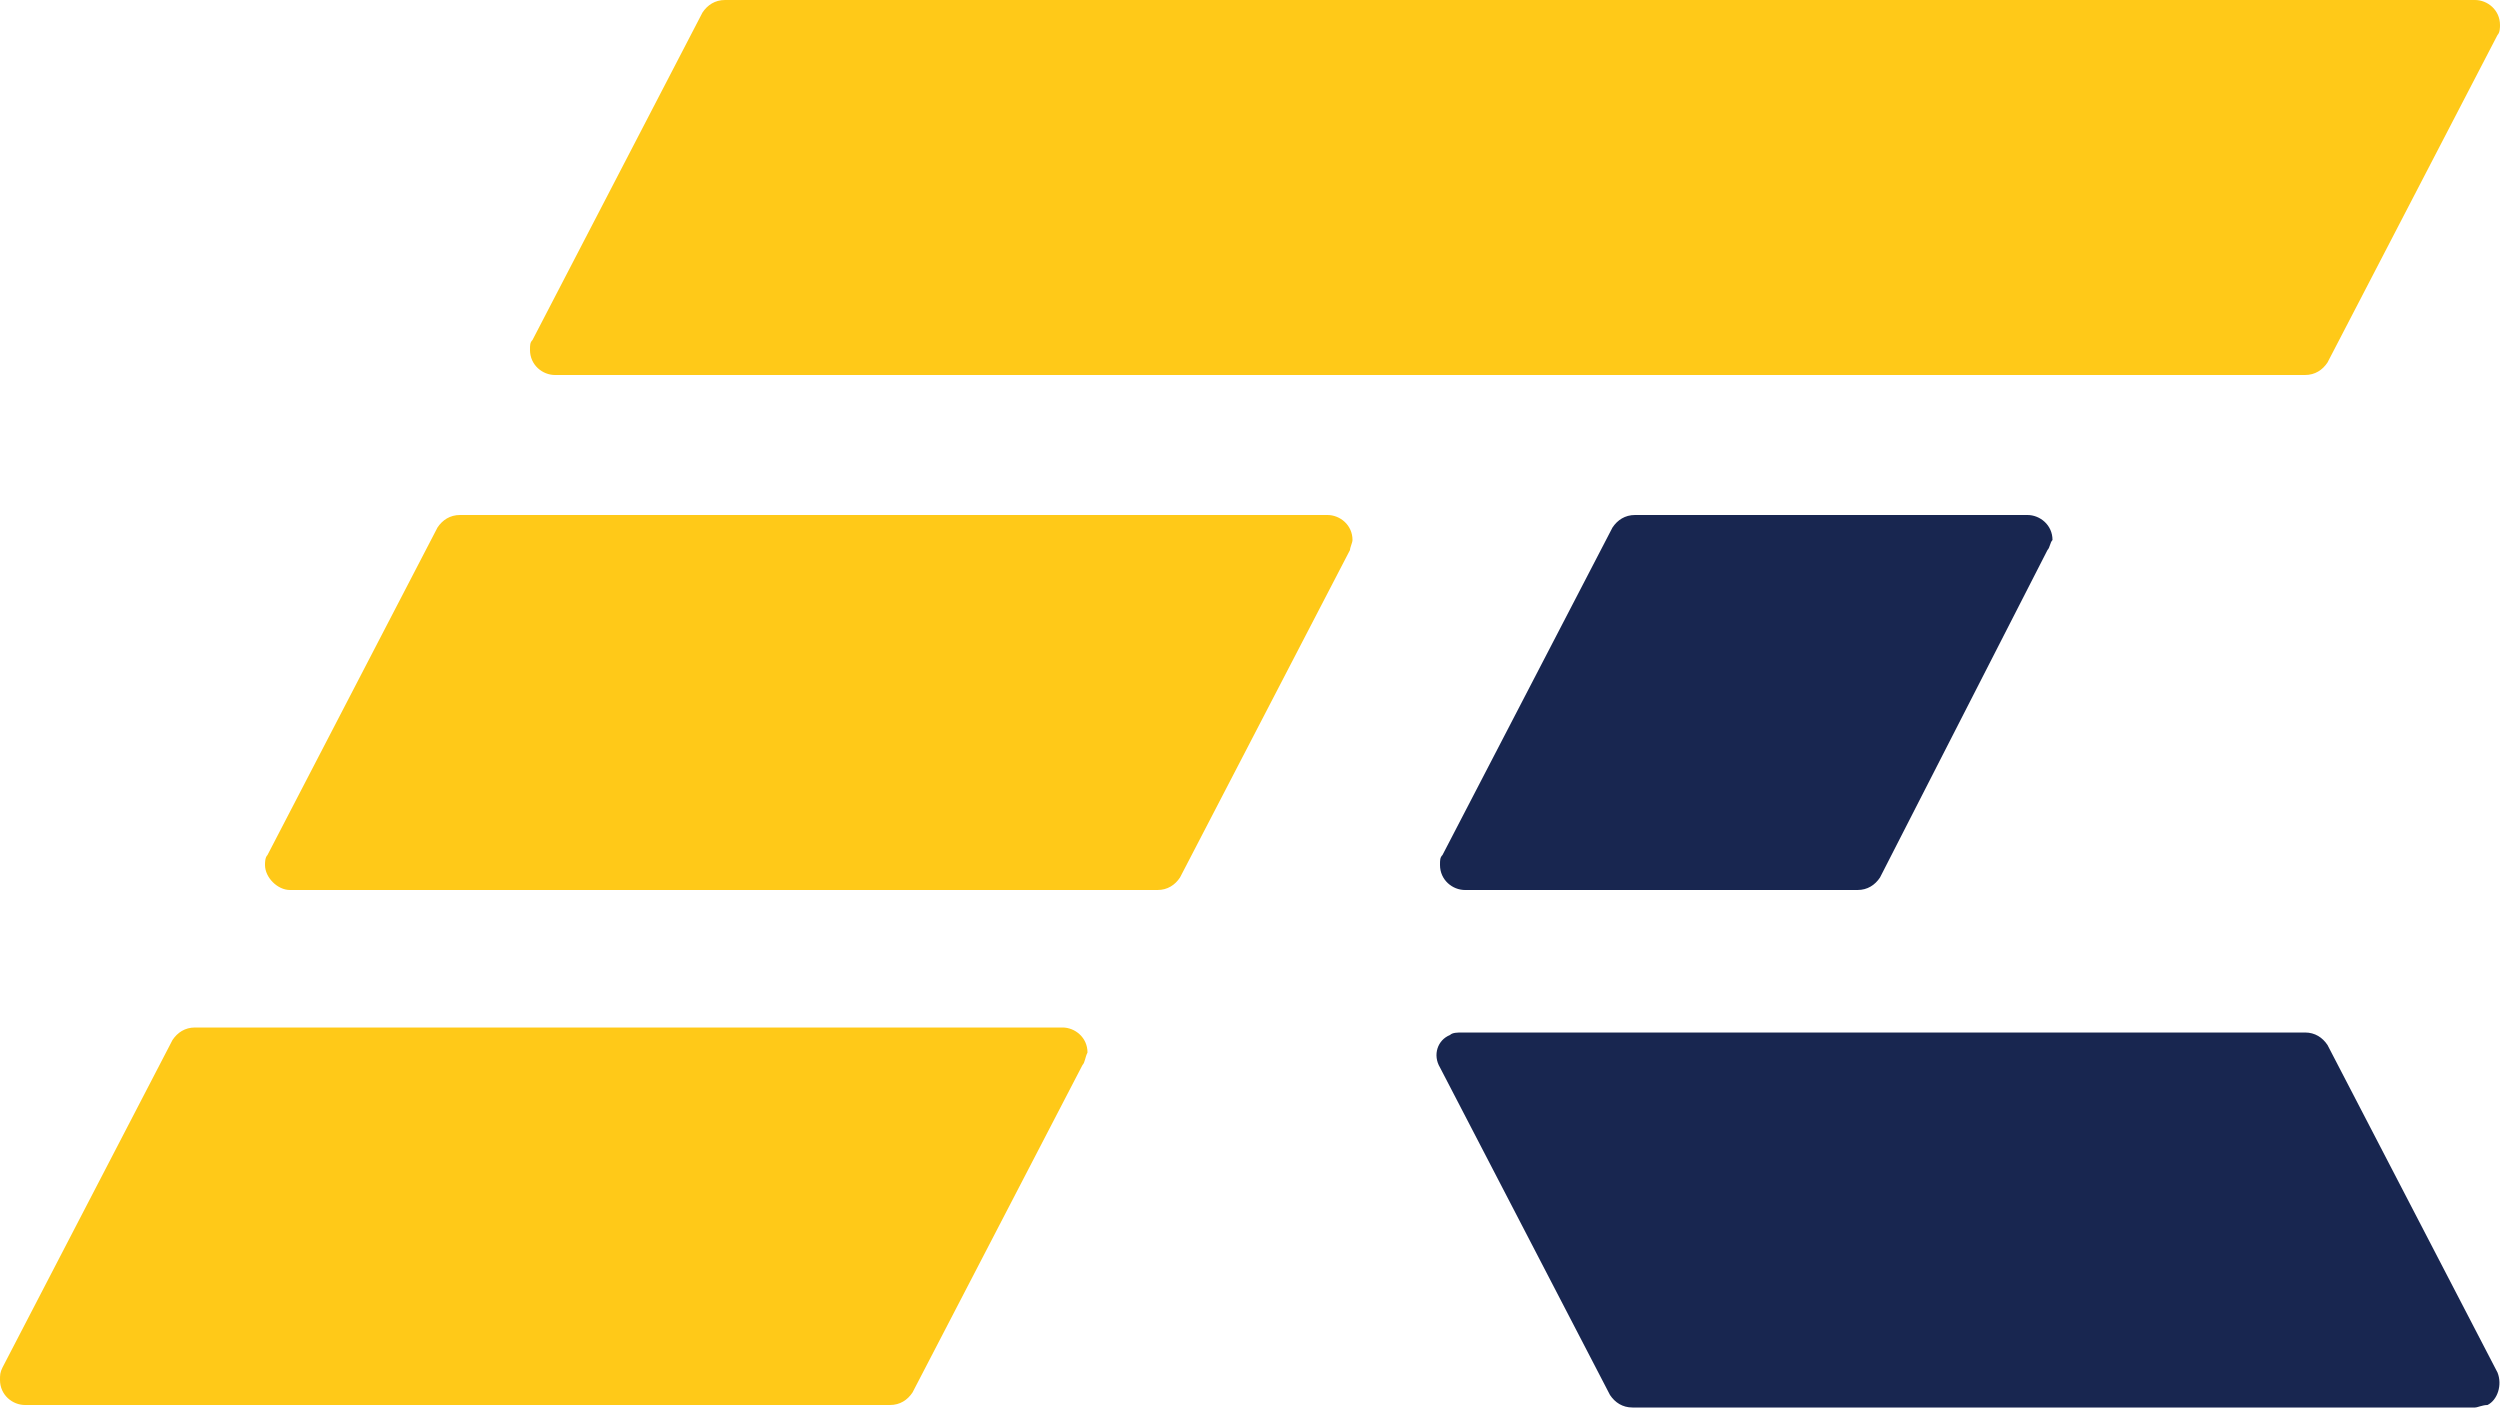
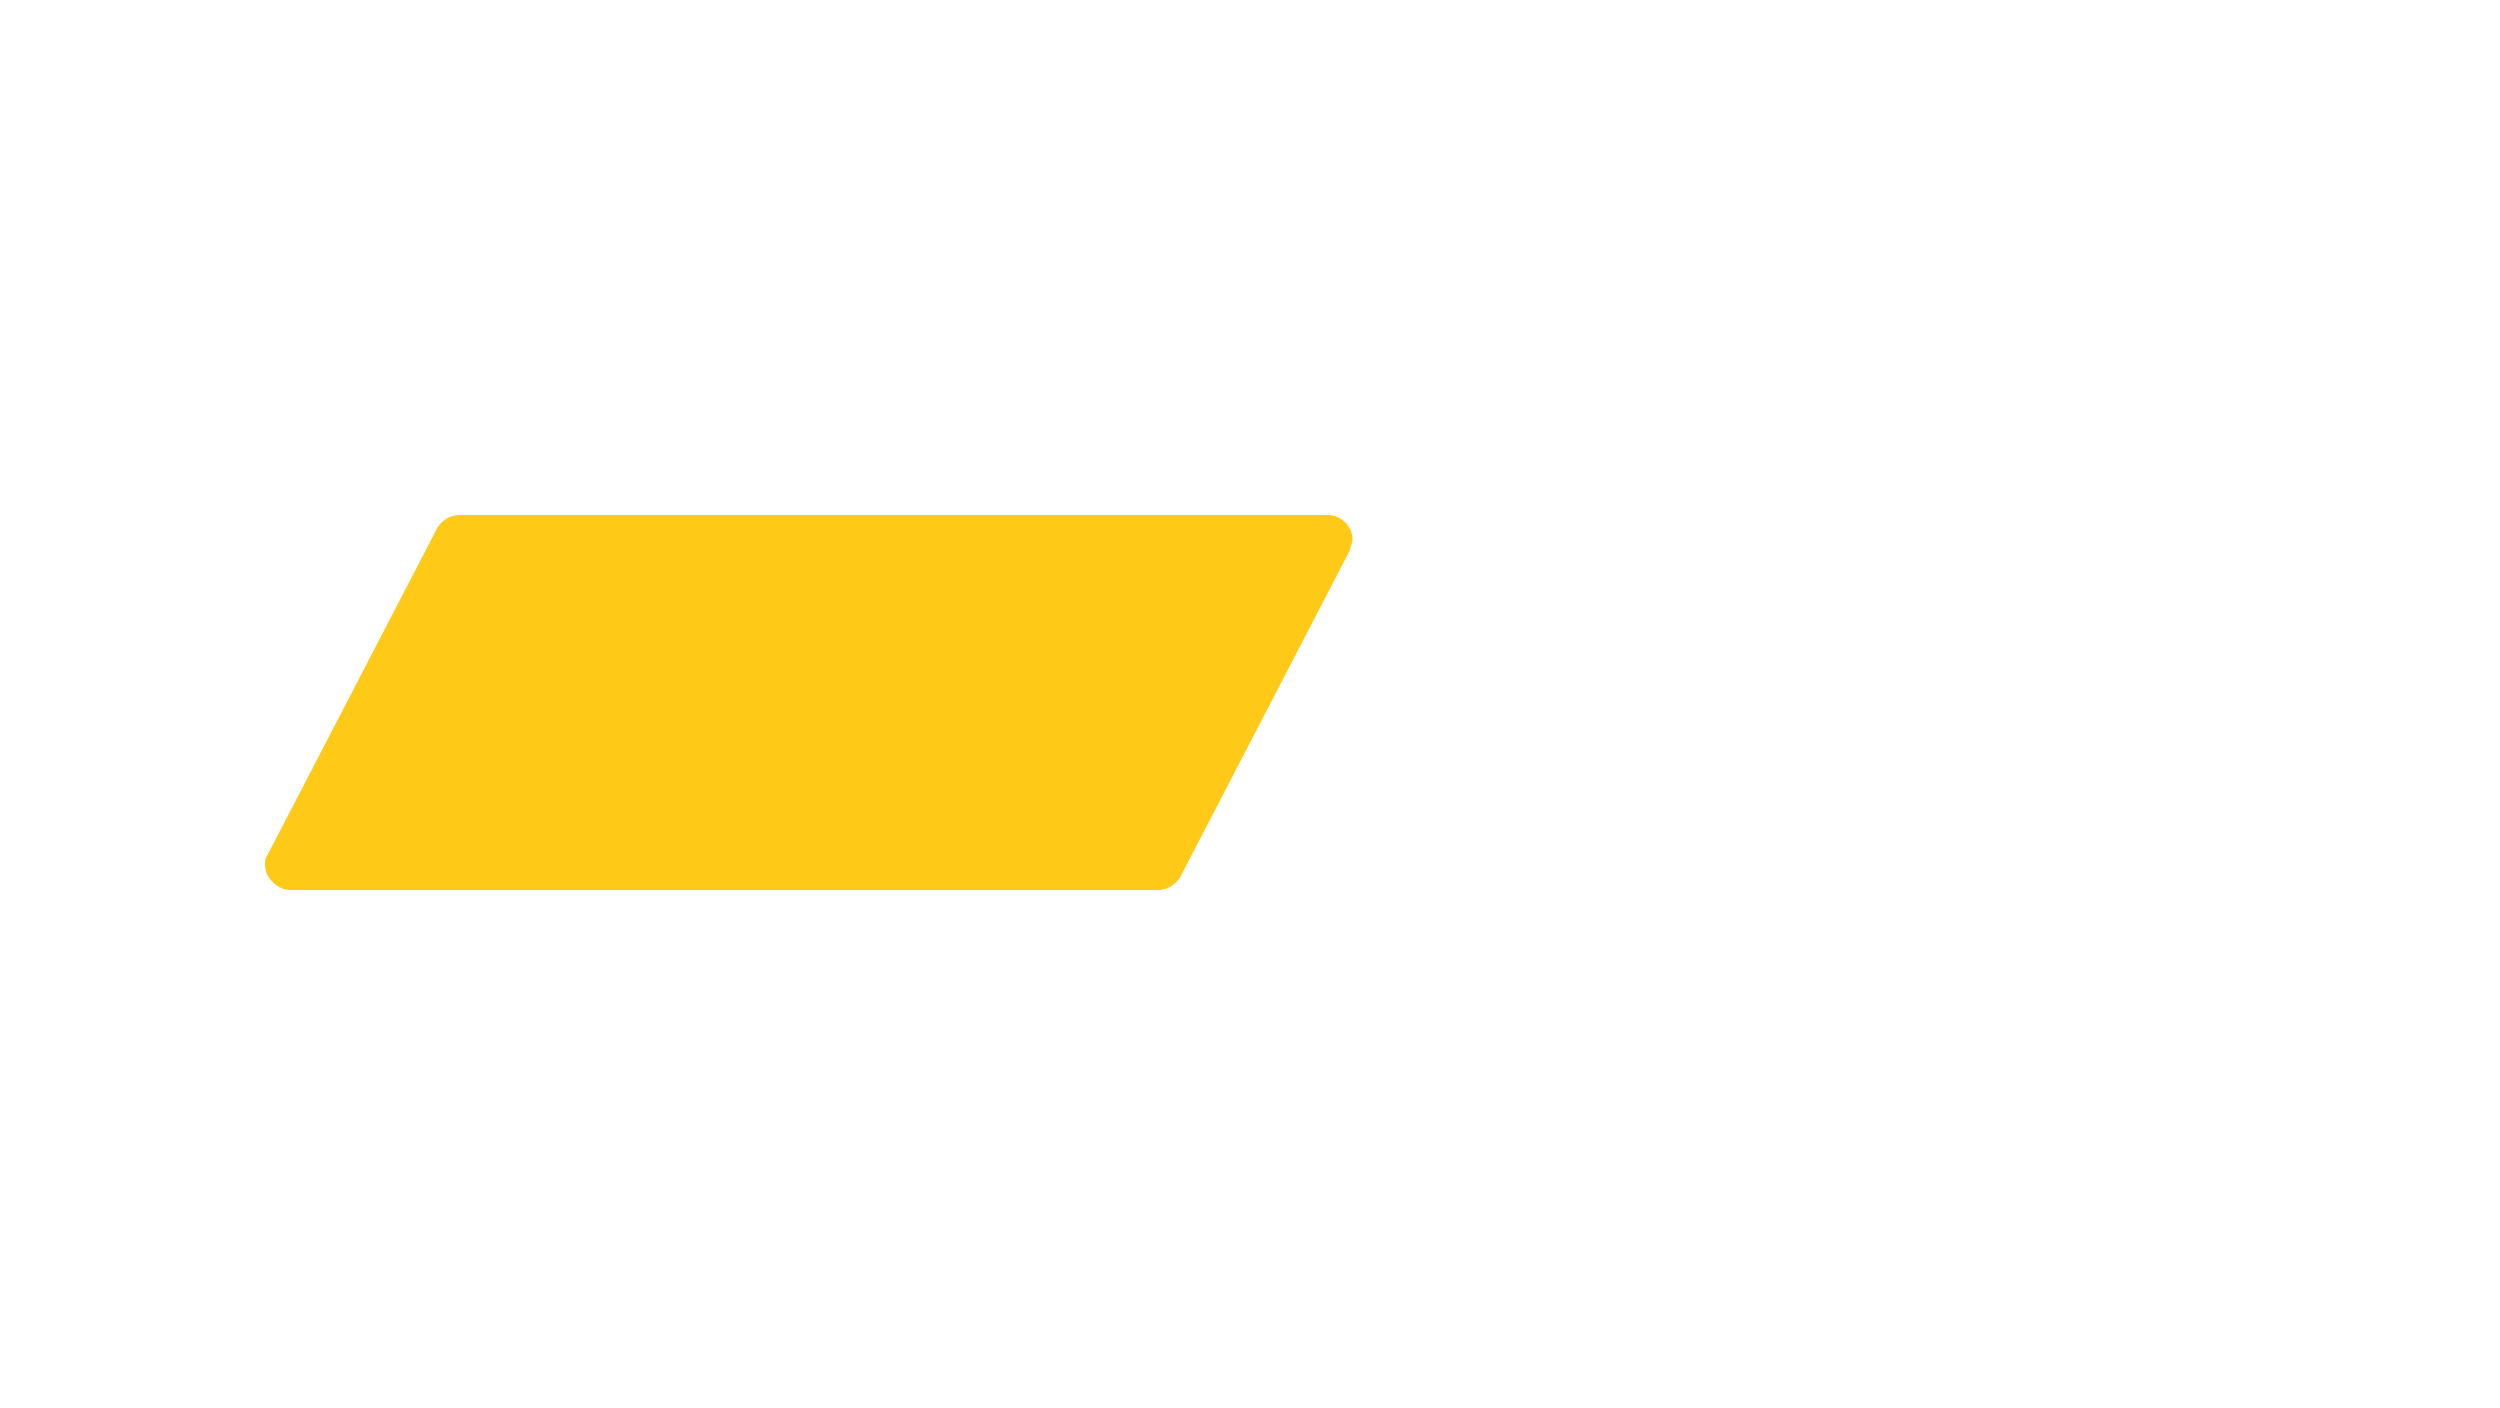
<svg xmlns="http://www.w3.org/2000/svg" version="1.1" id="Layer_1" x="0px" y="0px" viewBox="0 0 100 56.3" style="enable-background:new 0 0 100 56.3;" xml:space="preserve">
  <style type="text/css">
	.st0{fill:#FFC918;}
	.st1{fill:#182650;}
</style>
  <title>SerbanElyanIcon</title>
-   <path class="st0" d="M99.9,1.4l-6.8,13.1c-0.2,0.3-0.5,0.5-0.9,0.5h-70c-0.5,0-1-0.4-1-1c0-0.2,0-0.3,0.1-0.4l6.8-13.1  C28.3,0.2,28.6,0,29,0h70c0.5,0,1,0.4,1,1C100,1.1,100,1.3,99.9,1.4" />
  <path class="st0" d="M54,22l-6.8,13.1c-0.2,0.3-0.5,0.5-0.9,0.5H11.6c-0.5,0-1-0.5-1-1c0-0.1,0-0.3,0.1-0.4l6.8-13.1  c0.2-0.3,0.5-0.5,0.9-0.5h34.7c0.5,0,1,0.4,1,1C54.1,21.7,54,21.9,54,22" />
-   <path class="st1" d="M81.9,22l-6.7,13.1c-0.2,0.3-0.5,0.5-0.9,0.5H58.6c-0.5,0-1-0.4-1-1c0-0.2,0-0.3,0.1-0.4l6.8-13.1  c0.2-0.3,0.5-0.5,0.9-0.5h15.7c0.5,0,1,0.4,1,1C82,21.7,82,21.9,81.9,22" />
-   <path class="st1" d="M99,56.3H65.3c-0.4,0-0.7-0.2-0.9-0.5l-6.8-13.1c-0.3-0.5-0.1-1.1,0.4-1.3c0.1-0.1,0.3-0.1,0.5-0.1h33.7  c0.4,0,0.7,0.2,0.9,0.5l6.8,13.1c0.2,0.5,0,1.1-0.4,1.3C99.3,56.2,99.1,56.3,99,56.3" />
-   <path class="st0" d="M43.3,42.6l-6.8,13.1c-0.2,0.3-0.5,0.5-0.9,0.5H1c-0.5,0-1-0.4-1-1c0-0.2,0-0.3,0.1-0.5l6.8-13.1  c0.2-0.3,0.5-0.5,0.9-0.5h34.7c0.5,0,1,0.4,1,1C43.4,42.3,43.4,42.5,43.3,42.6" />
</svg>